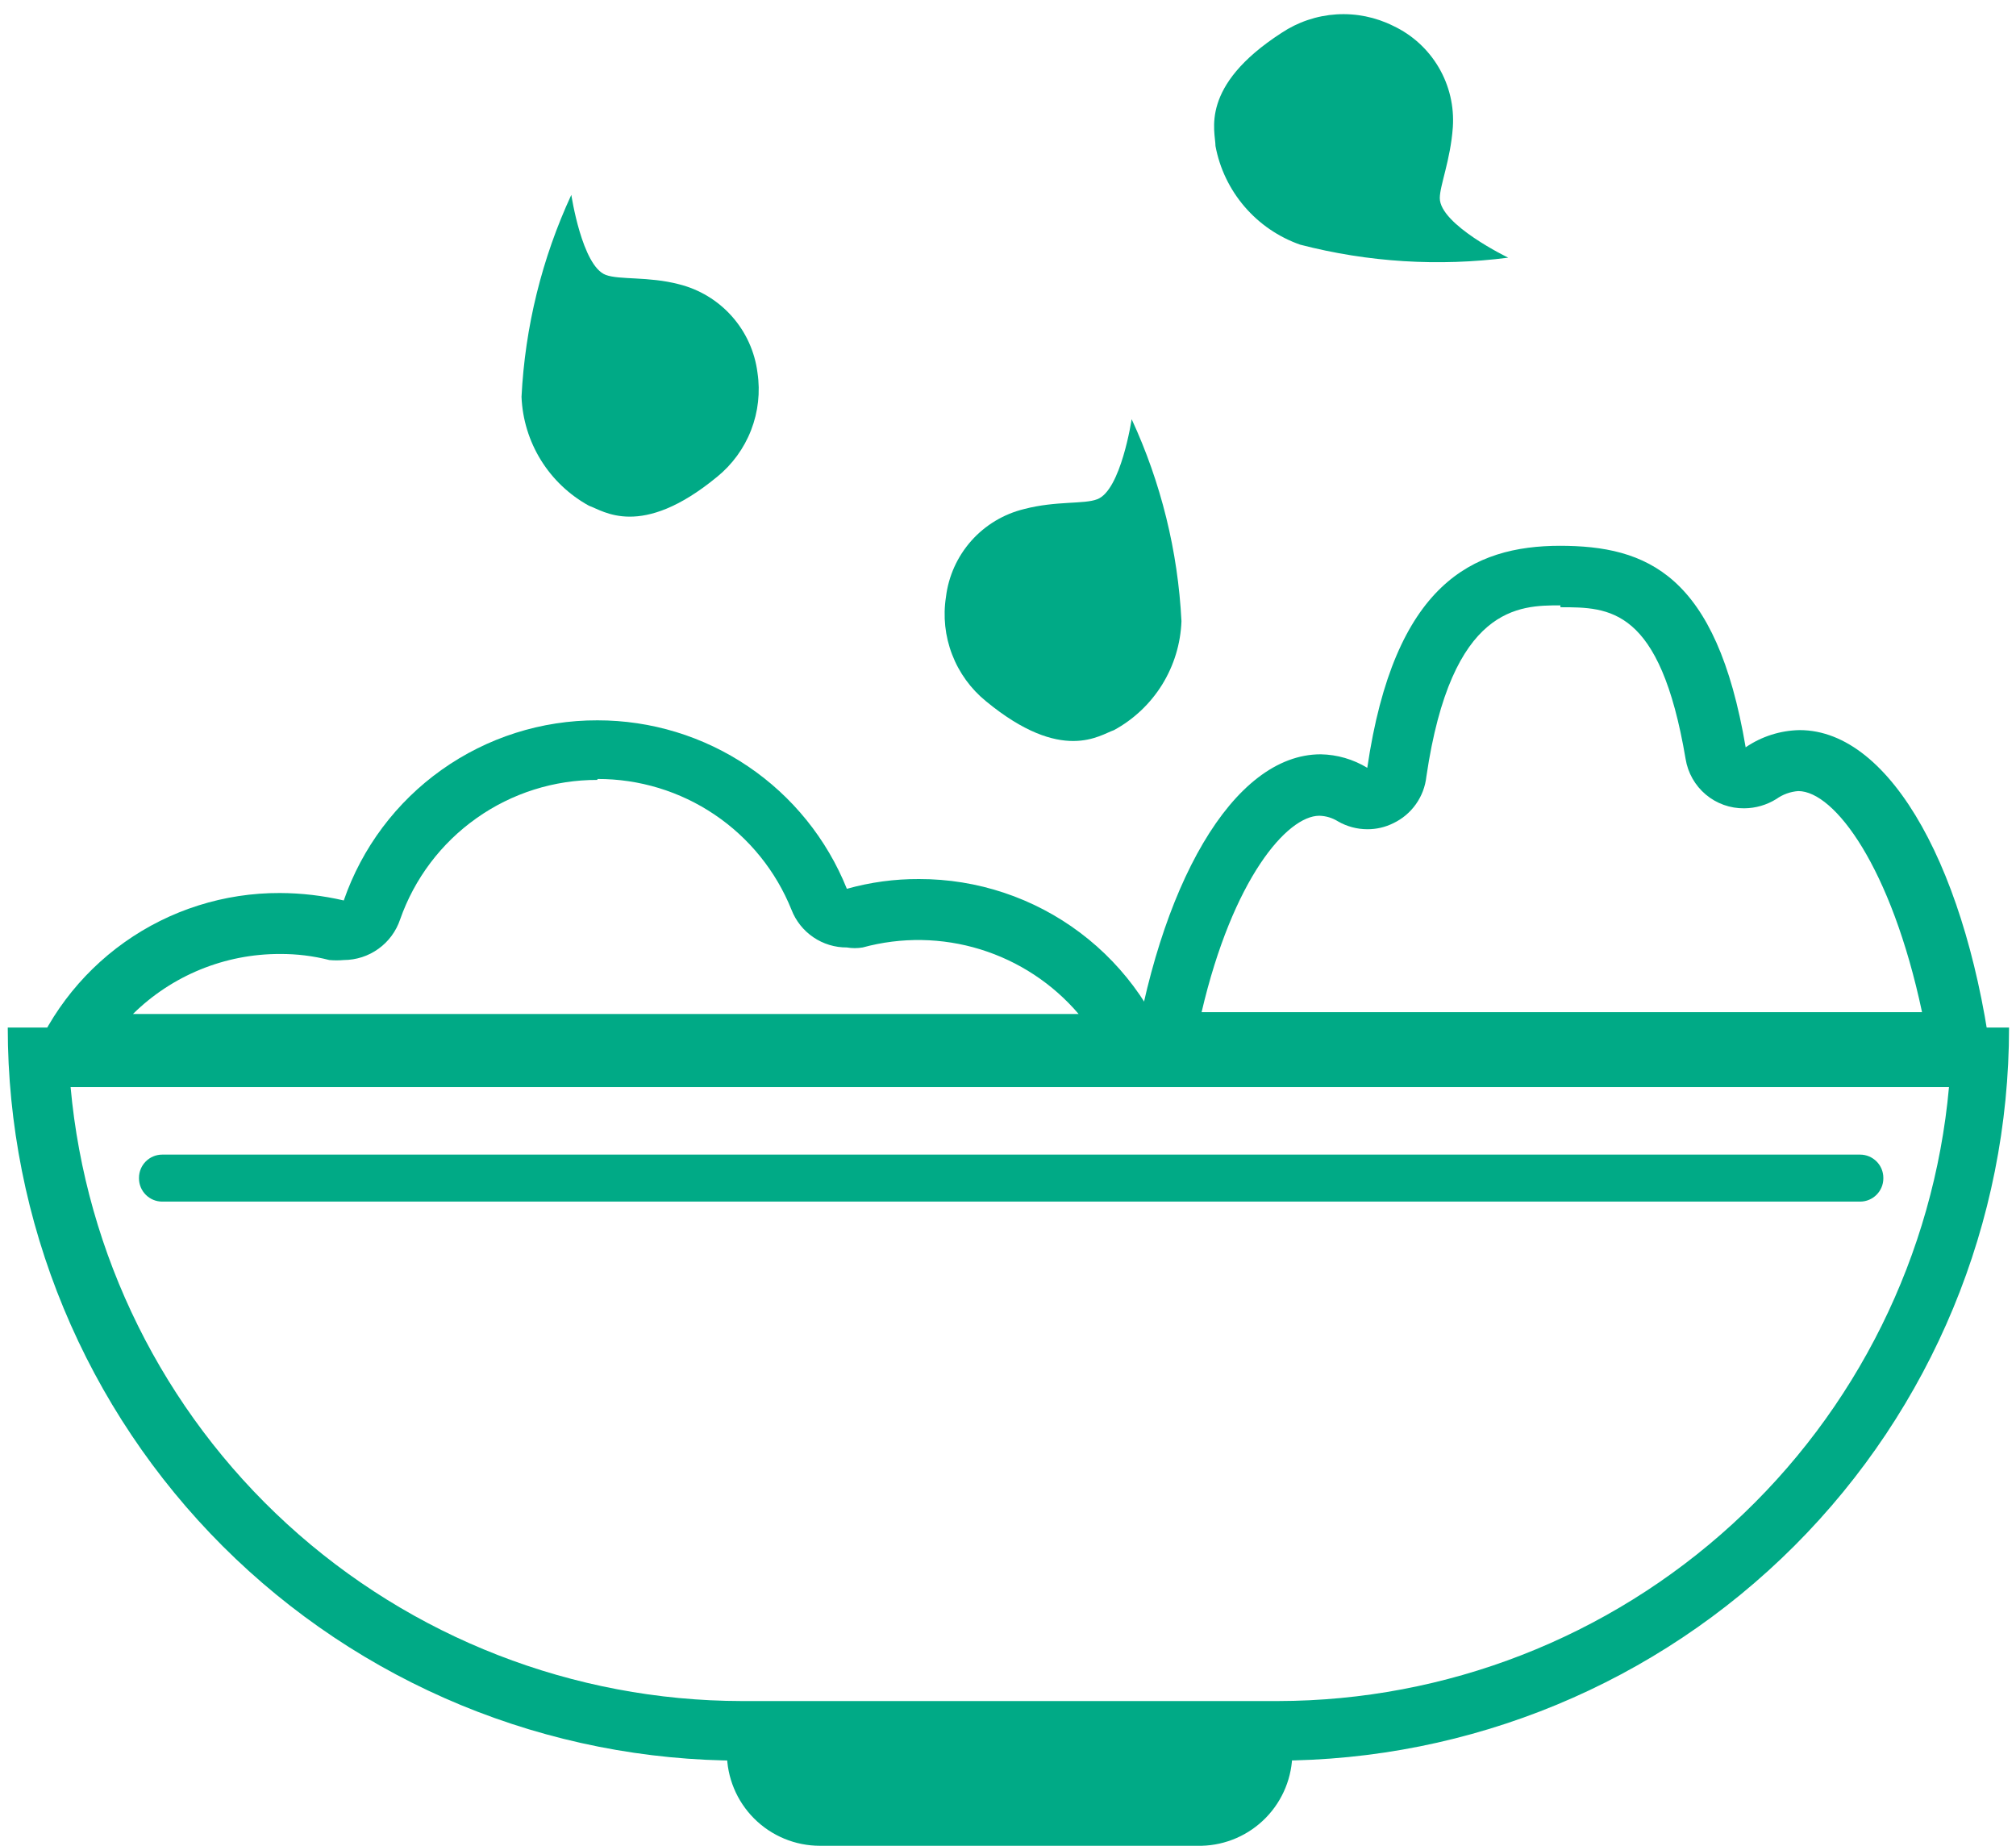
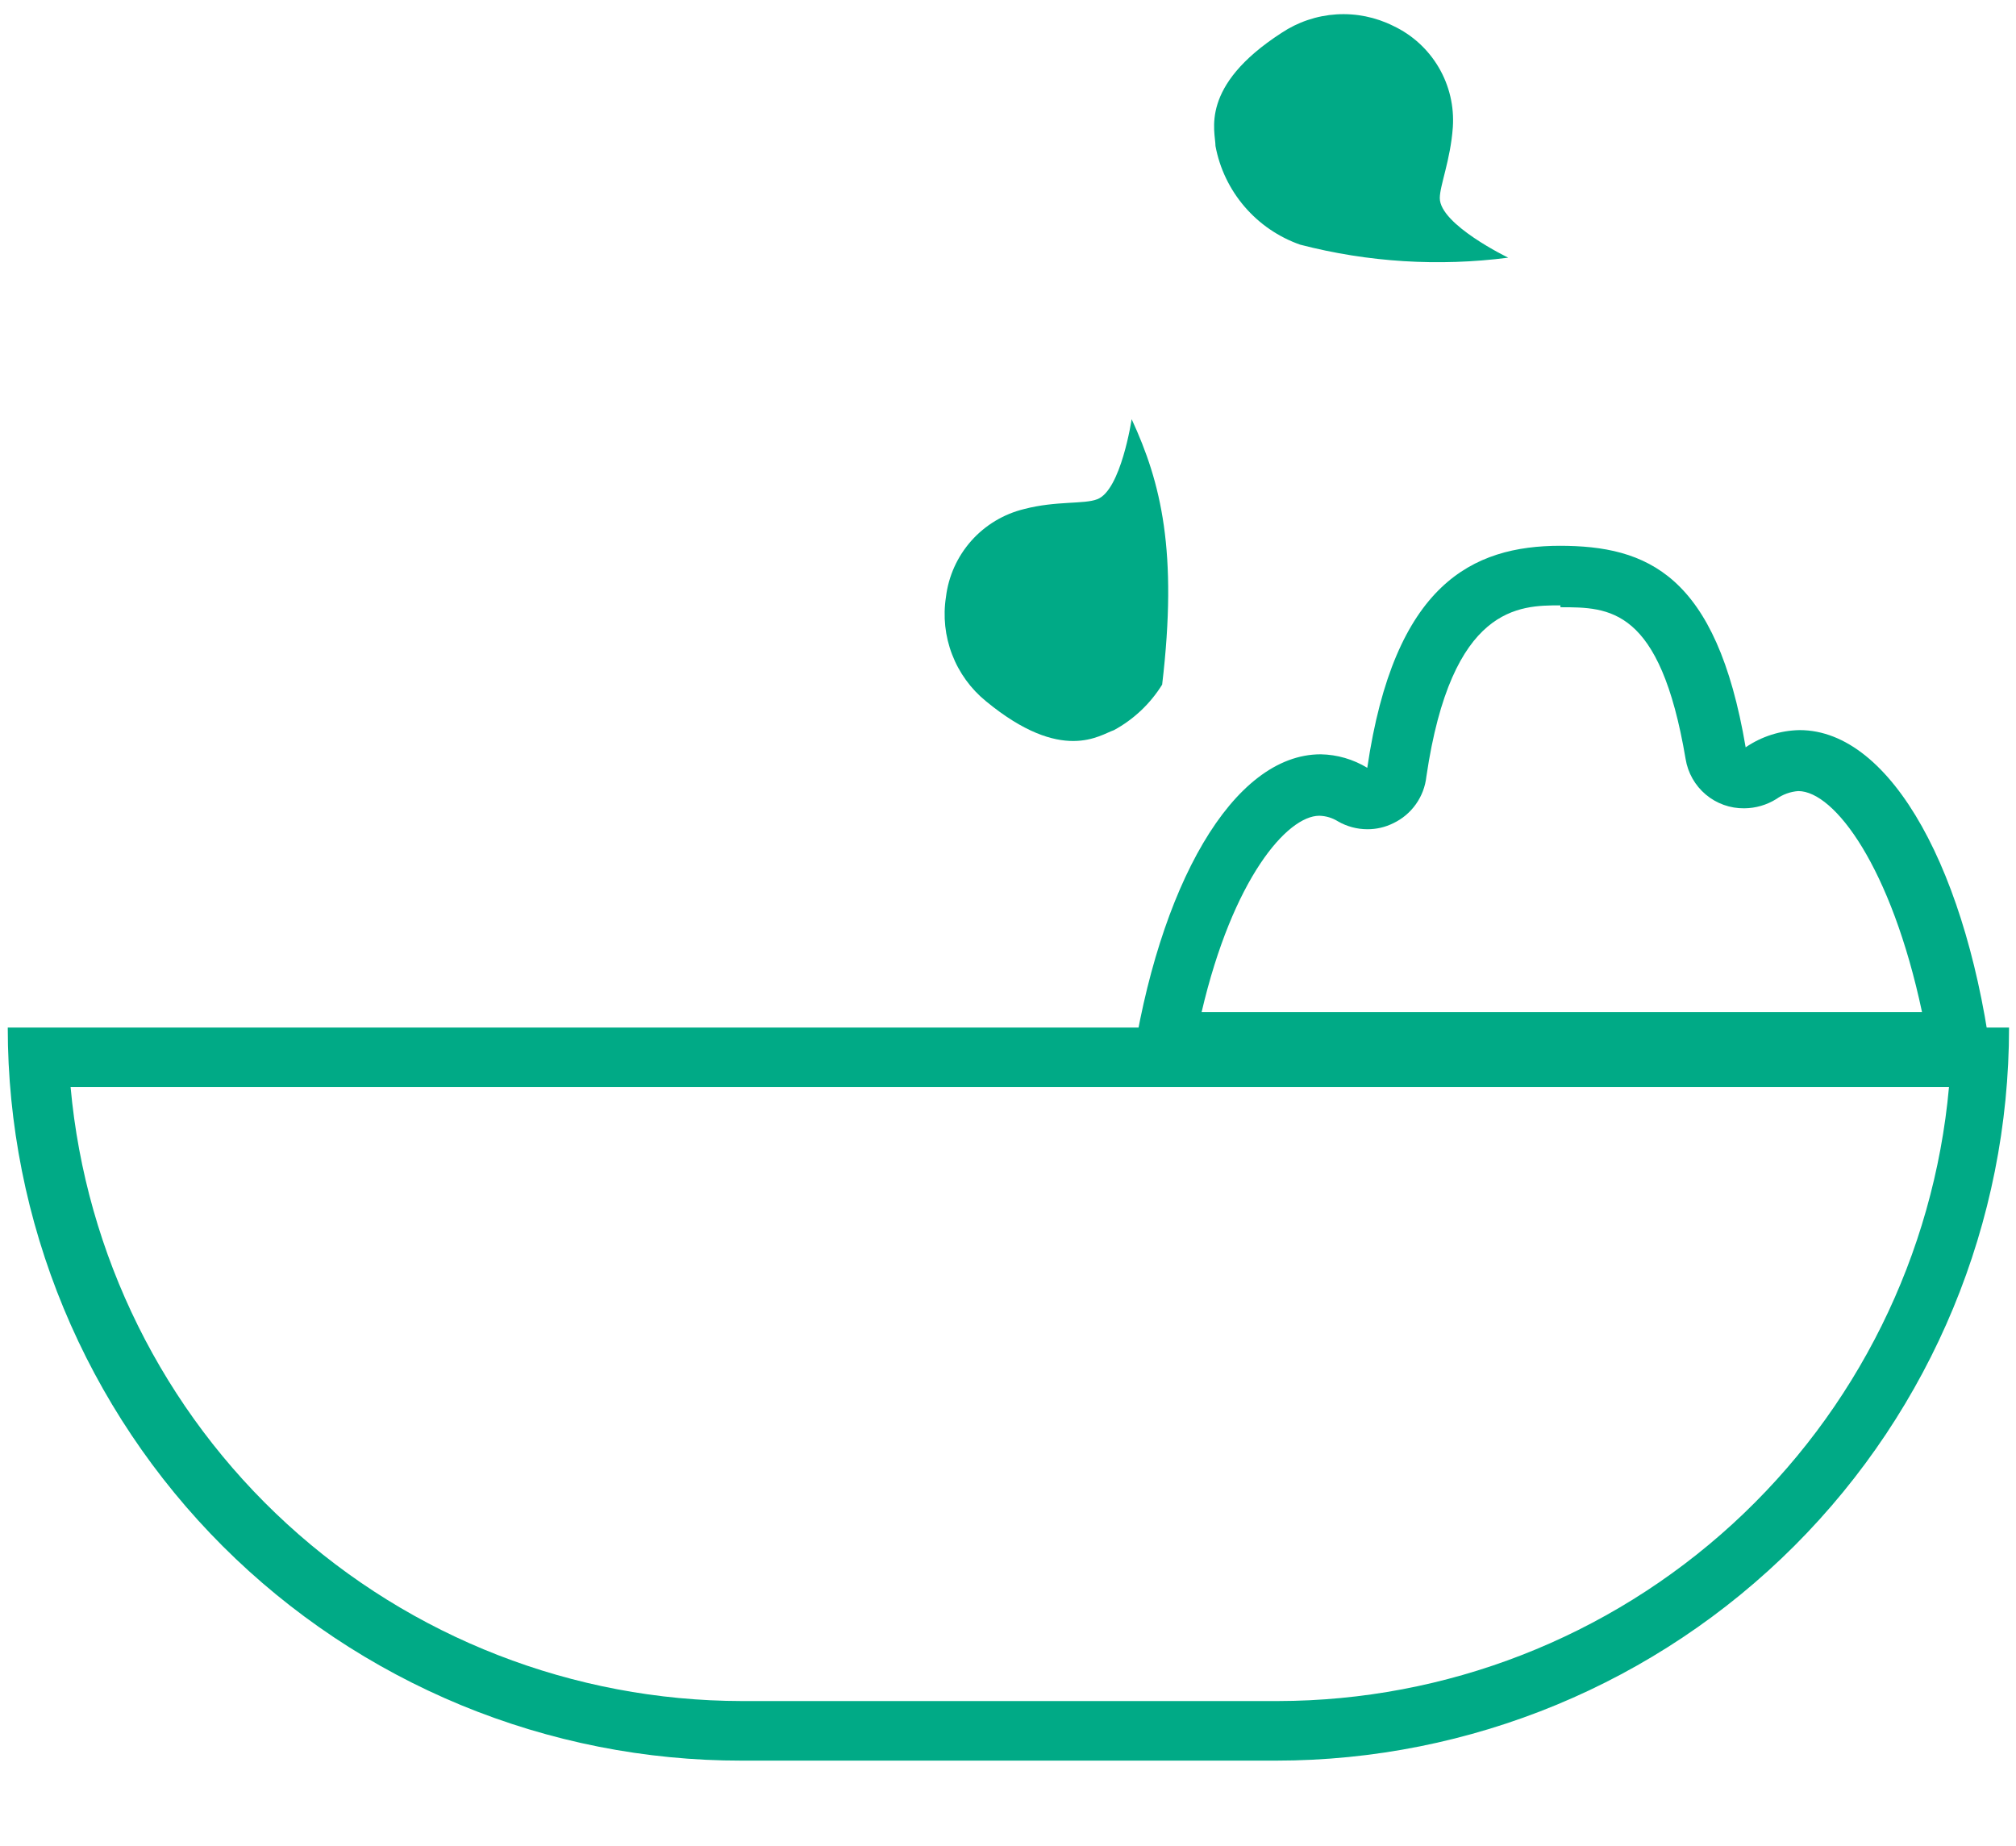
<svg xmlns="http://www.w3.org/2000/svg" width="71" height="65" viewBox="0 0 71 65" fill="none">
  <path d="M54.955 21.384C56.676 21.384 58.463 21.384 59.364 26.727C59.443 27.216 59.695 27.661 60.074 27.98C60.453 28.299 60.934 28.471 61.429 28.465C61.83 28.462 62.221 28.349 62.56 28.137C62.787 27.975 63.053 27.879 63.331 27.858C64.609 27.858 66.609 30.546 67.691 35.644H42.318C43.416 30.94 45.334 28.727 46.465 28.727C46.697 28.733 46.923 28.801 47.12 28.924C47.434 29.105 47.79 29.201 48.153 29.202C48.471 29.204 48.786 29.131 49.071 28.989C49.388 28.838 49.662 28.608 49.865 28.321C50.069 28.034 50.196 27.7 50.234 27.35C51.12 21.318 53.513 21.318 54.955 21.318M54.955 19.22C51.857 19.22 49.103 20.564 48.153 27.039C47.658 26.738 47.093 26.574 46.514 26.563C43.416 26.563 40.793 31.202 39.843 37.676H70.182C69.346 30.759 66.626 25.711 63.38 25.711C62.701 25.723 62.039 25.934 61.479 26.317C60.446 20.22 58.004 19.22 54.922 19.22H54.955Z" fill="#00AA86" />
  <path d="M68.64 38.283C68.105 44.184 65.384 49.673 61.012 53.673C56.639 57.672 50.93 59.894 45.005 59.903H26.122C20.196 59.894 14.487 57.672 10.115 53.673C5.742 49.673 3.022 44.184 2.486 38.283H68.575M70.755 36.185H0.273C0.273 39.578 0.942 42.937 2.242 46.072C3.541 49.206 5.446 52.053 7.846 54.451C10.247 56.849 13.097 58.749 16.233 60.045C19.369 61.34 22.729 62.005 26.122 62.001H44.939C51.786 62.001 58.352 59.281 63.194 54.439C68.035 49.598 70.755 43.032 70.755 36.185Z" fill="#00AA86" />
-   <path d="M42.318 65H28.877C28.008 65 27.174 64.655 26.559 64.04C25.944 63.425 25.599 62.591 25.599 61.722H45.514C45.514 62.577 45.18 63.399 44.583 64.011C43.986 64.624 43.173 64.979 42.318 65Z" fill="#00AA86" />
-   <path d="M65.508 40.66H5.714C5.261 40.66 4.895 41.027 4.895 41.479V41.496C4.895 41.948 5.261 42.315 5.714 42.315H65.508C65.961 42.315 66.328 41.948 66.328 41.496V41.479C66.328 41.027 65.961 40.66 65.508 40.66Z" fill="#00AA86" />
-   <path d="M21.04 27.432C22.509 27.428 23.946 27.864 25.165 28.686C26.383 29.507 27.327 30.674 27.875 32.038C28.027 32.431 28.296 32.768 28.644 33.005C28.992 33.242 29.404 33.368 29.825 33.365C30.01 33.397 30.198 33.397 30.383 33.365C31.742 32.994 33.179 33.017 34.526 33.432C35.873 33.848 37.074 34.637 37.988 35.709H4.682C6.061 34.349 7.923 33.589 9.861 33.595C10.447 33.591 11.031 33.663 11.599 33.808C11.768 33.823 11.938 33.823 12.107 33.808C12.545 33.807 12.972 33.669 13.327 33.413C13.683 33.158 13.95 32.797 14.09 32.382C14.594 30.942 15.534 29.695 16.78 28.814C18.025 27.932 19.514 27.461 21.04 27.465M21.04 25.367C19.075 25.361 17.159 25.97 15.557 27.107C13.955 28.244 12.749 29.854 12.107 31.71C11.37 31.539 10.617 31.451 9.861 31.448C7.9 31.44 5.986 32.045 4.387 33.18C2.788 34.315 1.584 35.921 0.944 37.775H41.43C40.867 35.807 39.677 34.076 38.041 32.846C36.405 31.615 34.413 30.952 32.366 30.956C31.507 30.952 30.652 31.068 29.825 31.3C29.121 29.547 27.908 28.044 26.342 26.987C24.776 25.929 22.929 25.365 21.04 25.367Z" fill="#00AA86" />
-   <path d="M36.069 17.926C35.349 18.101 34.7 18.491 34.208 19.044C33.716 19.598 33.404 20.288 33.315 21.024C33.209 21.705 33.283 22.403 33.531 23.047C33.778 23.692 34.19 24.26 34.725 24.695C37.413 26.908 38.74 25.875 39.232 25.712C39.927 25.334 40.512 24.781 40.929 24.109C41.345 23.436 41.58 22.667 41.609 21.876C41.486 19.414 40.89 16.999 39.855 14.762C39.855 14.762 39.478 17.27 38.642 17.581C38.183 17.762 37.2 17.631 36.069 17.926Z" fill="#00AA86" />
+   <path d="M36.069 17.926C35.349 18.101 34.7 18.491 34.208 19.044C33.716 19.598 33.404 20.288 33.315 21.024C33.209 21.705 33.283 22.403 33.531 23.047C33.778 23.692 34.19 24.26 34.725 24.695C37.413 26.908 38.74 25.875 39.232 25.712C39.927 25.334 40.512 24.781 40.929 24.109C41.486 19.414 40.89 16.999 39.855 14.762C39.855 14.762 39.478 17.27 38.642 17.581C38.183 17.762 37.2 17.631 36.069 17.926Z" fill="#00AA86" />
  <path d="M51.166 4.485C51.217 3.747 51.044 3.012 50.669 2.374C50.295 1.737 49.737 1.227 49.068 0.912C48.449 0.603 47.759 0.463 47.068 0.506C46.377 0.55 45.71 0.774 45.134 1.158C42.217 3.043 42.807 4.633 42.807 5.141C42.954 5.931 43.308 6.668 43.832 7.278C44.355 7.888 45.031 8.35 45.79 8.616C48.18 9.236 50.667 9.391 53.117 9.074C53.117 9.074 50.707 7.911 50.707 6.976C50.707 6.534 51.084 5.632 51.166 4.485Z" fill="#00AA86" />
-   <path d="M23.907 10.009C24.629 10.188 25.28 10.581 25.774 11.137C26.269 11.693 26.583 12.385 26.677 13.123C26.78 13.806 26.702 14.504 26.452 15.148C26.202 15.792 25.788 16.36 25.251 16.795C22.563 19.007 21.235 17.975 20.744 17.811C20.051 17.43 19.468 16.877 19.051 16.205C18.635 15.533 18.399 14.765 18.367 13.975C18.49 11.514 19.086 9.099 20.121 6.862C20.121 6.862 20.498 9.37 21.334 9.681C21.809 9.861 22.842 9.73 23.907 10.009Z" fill="#00AA86" />
</svg>